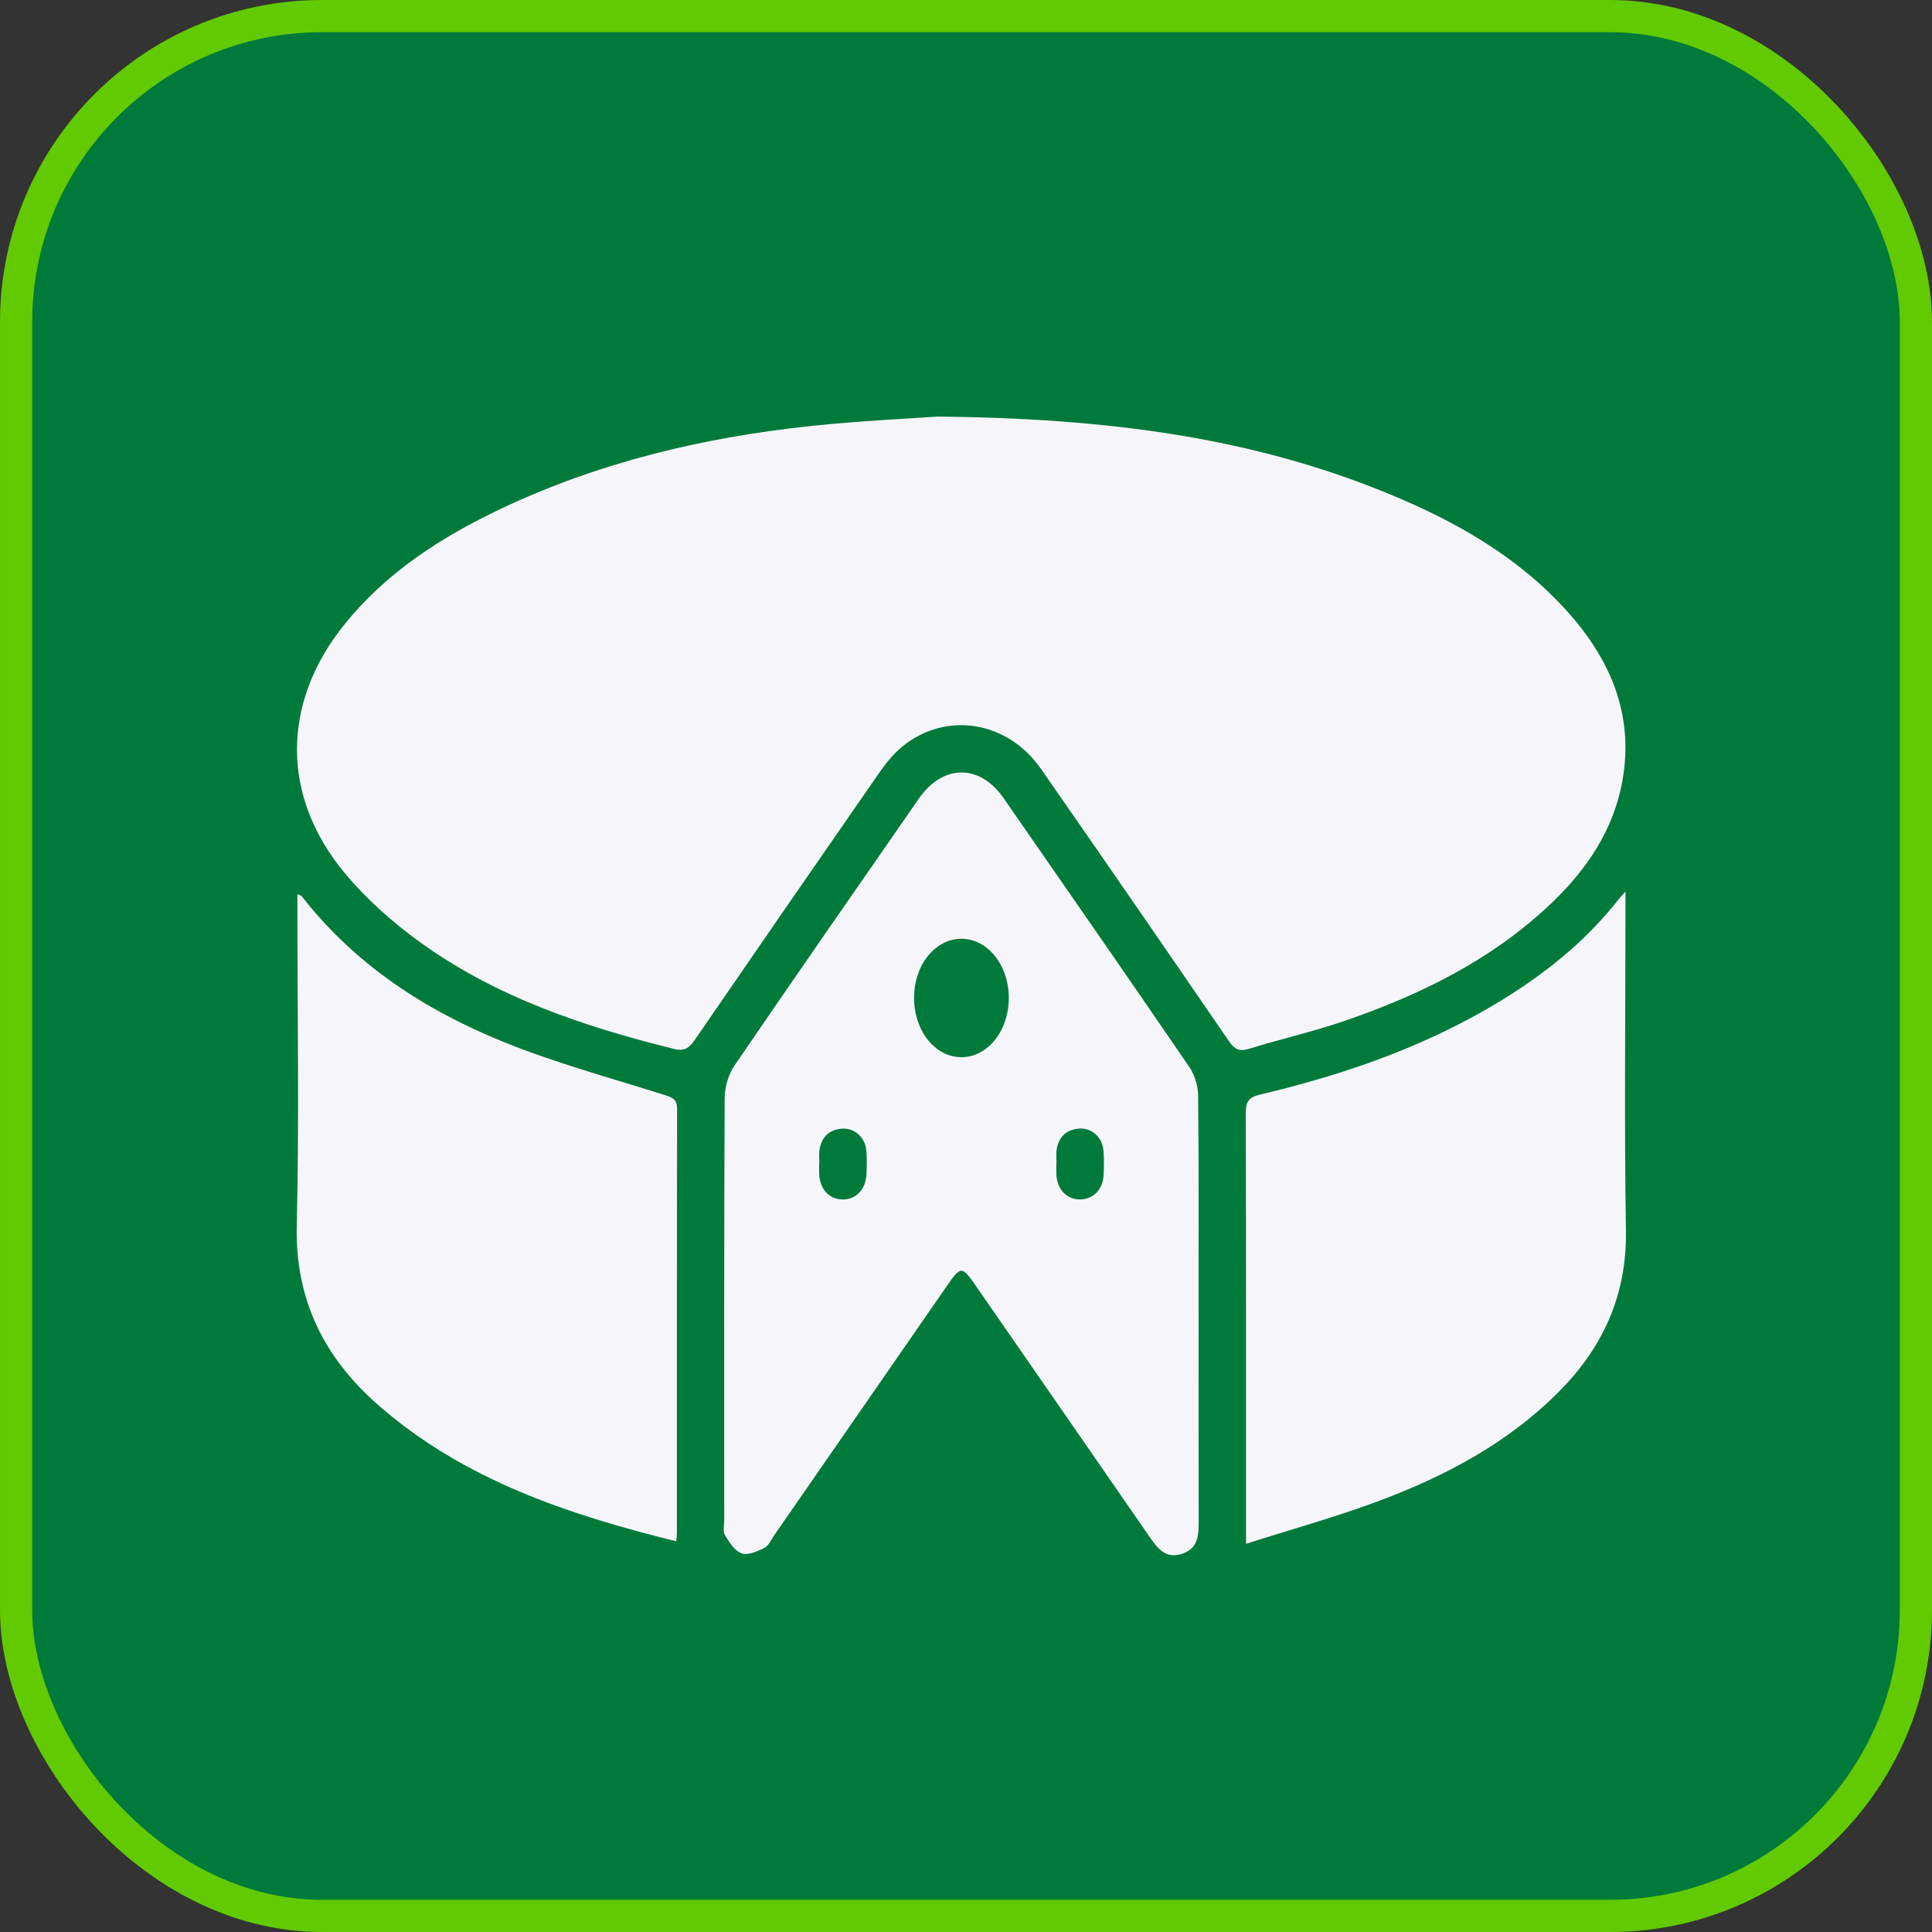
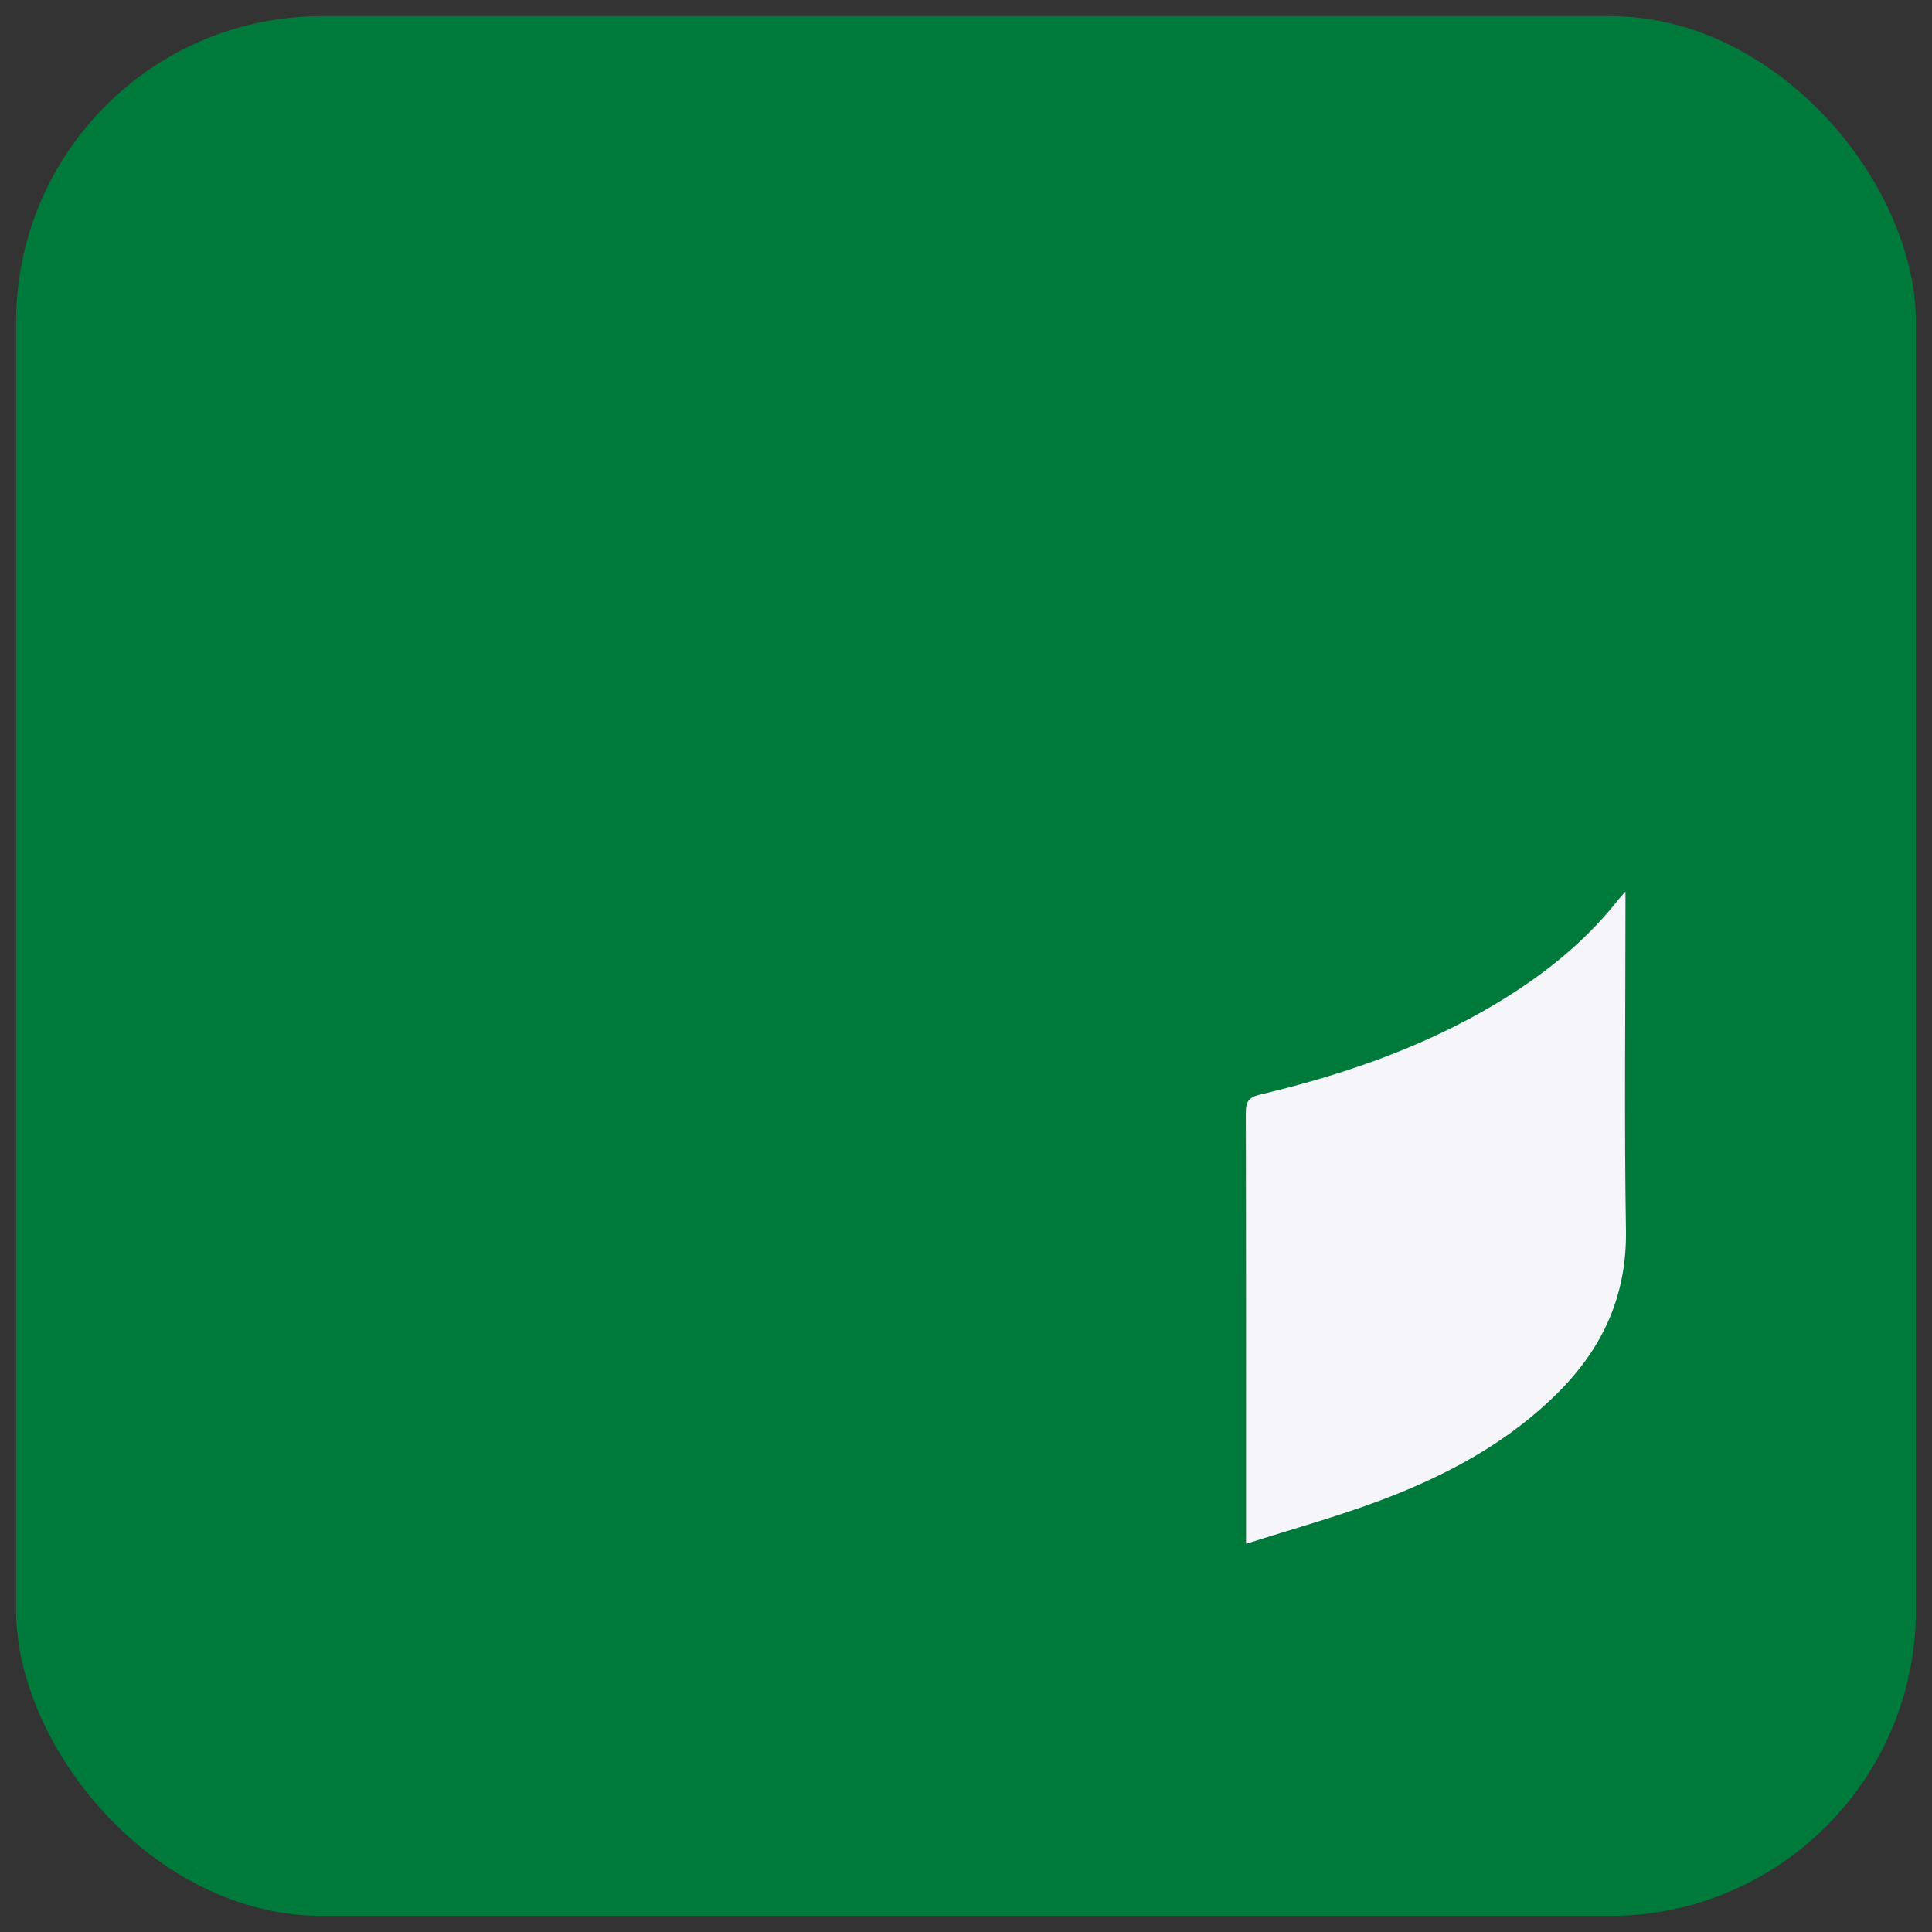
<svg xmlns="http://www.w3.org/2000/svg" width="60" height="60" viewBox="0 0 60 60" fill="none">
  <rect x="0" y="0" width="60" height="60" fill="#333333" stroke="none" />
  <rect x="0.5" y="0.5" width="59" height="59" rx="9.5" fill="#007A3B" />
-   <rect x="0.5" y="0.5" width="59" height="59" rx="9.5" stroke="#61CA00" />
-   <path d="M29.106 12.936C34.439 12.99 38.913 13.591 43.173 15.354C45.23 16.205 47.145 17.294 48.657 18.971C50.003 20.463 50.751 22.174 50.388 24.23C50.117 25.775 49.277 27.006 48.166 28.063C46.33 29.811 44.106 30.899 41.738 31.711C40.77 32.043 39.764 32.269 38.785 32.573C38.471 32.67 38.327 32.569 38.157 32.322C36.223 29.503 34.284 26.686 32.33 23.88C31.29 22.386 29.382 22.08 28.028 23.18C27.748 23.408 27.51 23.704 27.302 24.004C25.387 26.762 23.479 29.525 21.578 32.294C21.403 32.547 21.259 32.657 20.918 32.572C18.119 31.877 15.405 30.966 13.045 29.261C12.195 28.647 11.387 27.928 10.716 27.126C8.713 24.731 8.741 21.811 10.705 19.383C12.007 17.771 13.703 16.681 15.547 15.805C18.584 14.364 21.809 13.591 25.135 13.235C26.704 13.068 28.284 12.998 29.104 12.938L29.106 12.936Z" fill="#F6F5FA" />
-   <path d="M37.224 40.706C37.224 42.869 37.22 45.032 37.226 47.195C37.226 47.64 37.235 48.081 36.712 48.255C36.185 48.43 35.934 48.064 35.681 47.699C33.894 45.113 32.104 42.53 30.315 39.947C29.872 39.307 29.843 39.307 29.412 39.928C27.623 42.511 25.834 45.096 24.044 47.679C23.948 47.818 23.871 48.005 23.737 48.072C23.519 48.181 23.225 48.309 23.031 48.24C22.815 48.163 22.646 47.892 22.512 47.672C22.443 47.559 22.491 47.372 22.491 47.219C22.491 42.848 22.484 38.476 22.505 34.105C22.506 33.763 22.62 33.371 22.812 33.089C24.704 30.316 26.622 27.561 28.536 24.802C29.282 23.727 30.423 23.717 31.164 24.783C33.096 27.566 35.029 30.349 36.941 33.145C37.109 33.391 37.206 33.735 37.21 34.035C37.232 36.259 37.222 38.483 37.222 40.706H37.224ZM28.387 30.98C28.382 31.999 29.03 32.824 29.844 32.832C30.675 32.842 31.343 32 31.329 30.961C31.317 29.963 30.671 29.163 29.871 29.155C29.053 29.145 28.392 29.958 28.387 30.98ZM25.445 36.125C25.445 36.125 25.441 36.125 25.44 36.125C25.44 36.232 25.436 36.34 25.44 36.447C25.459 36.924 25.737 37.237 26.152 37.25C26.582 37.265 26.893 36.94 26.91 36.449C26.919 36.204 26.927 35.955 26.903 35.713C26.862 35.315 26.533 35.026 26.154 35.052C25.748 35.08 25.51 35.312 25.45 35.712C25.429 35.847 25.446 35.987 25.446 36.125H25.445ZM32.811 36.118C32.811 36.118 32.807 36.118 32.806 36.118C32.806 36.241 32.8 36.364 32.806 36.485C32.833 36.949 33.139 37.259 33.556 37.249C33.954 37.239 34.249 36.939 34.273 36.499C34.286 36.239 34.291 35.976 34.268 35.717C34.23 35.316 33.906 35.027 33.525 35.049C33.118 35.073 32.88 35.305 32.815 35.703C32.792 35.837 32.811 35.979 32.811 36.117V36.118Z" fill="#F6F5FA" />
  <path d="M38.697 47.943V47.369C38.697 43.105 38.7 38.84 38.689 34.576C38.689 34.233 38.756 34.083 39.128 33.994C41.916 33.334 44.593 32.389 47.018 30.821C48.25 30.024 49.359 29.088 50.268 27.929C50.312 27.874 50.361 27.822 50.48 27.686V28.267C50.48 31.581 50.442 34.894 50.495 38.207C50.527 40.196 49.8 41.817 48.436 43.197C46.851 44.801 44.904 45.835 42.823 46.613C41.495 47.11 40.123 47.488 38.695 47.945L38.697 47.943Z" fill="#F6F5FA" />
-   <path d="M20.999 47.867C17.63 47.031 14.418 45.961 11.774 43.66C10.08 42.187 9.161 40.379 9.216 38.055C9.293 34.806 9.236 31.552 9.236 28.3C9.236 28.133 9.236 27.966 9.236 27.769C9.3 27.797 9.348 27.805 9.37 27.832C11.017 29.951 13.195 31.369 15.637 32.358C17.262 33.017 18.969 33.478 20.646 34.008C20.897 34.088 21.029 34.144 21.029 34.45C21.018 38.837 21.022 43.224 21.021 47.611C21.021 47.672 21.012 47.732 21.001 47.867H20.999Z" fill="#F6F5FA" />
</svg>